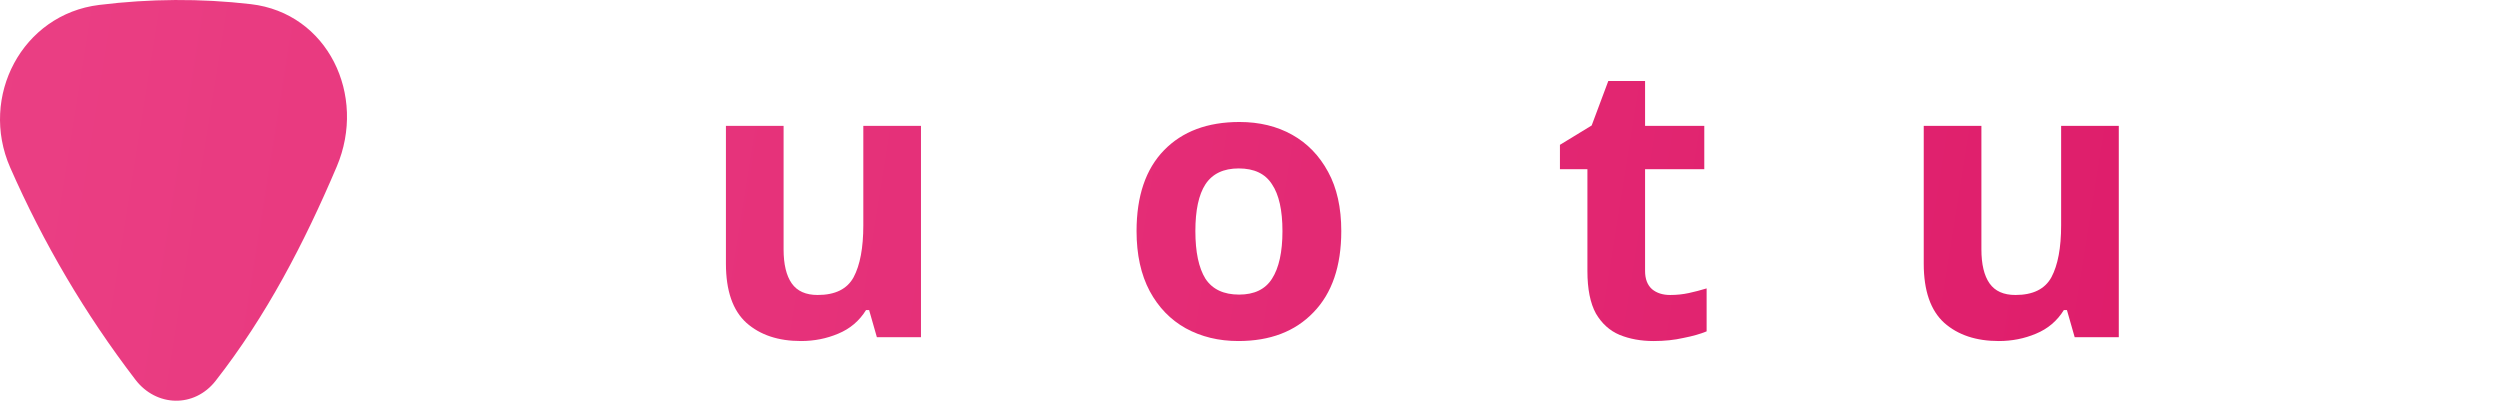
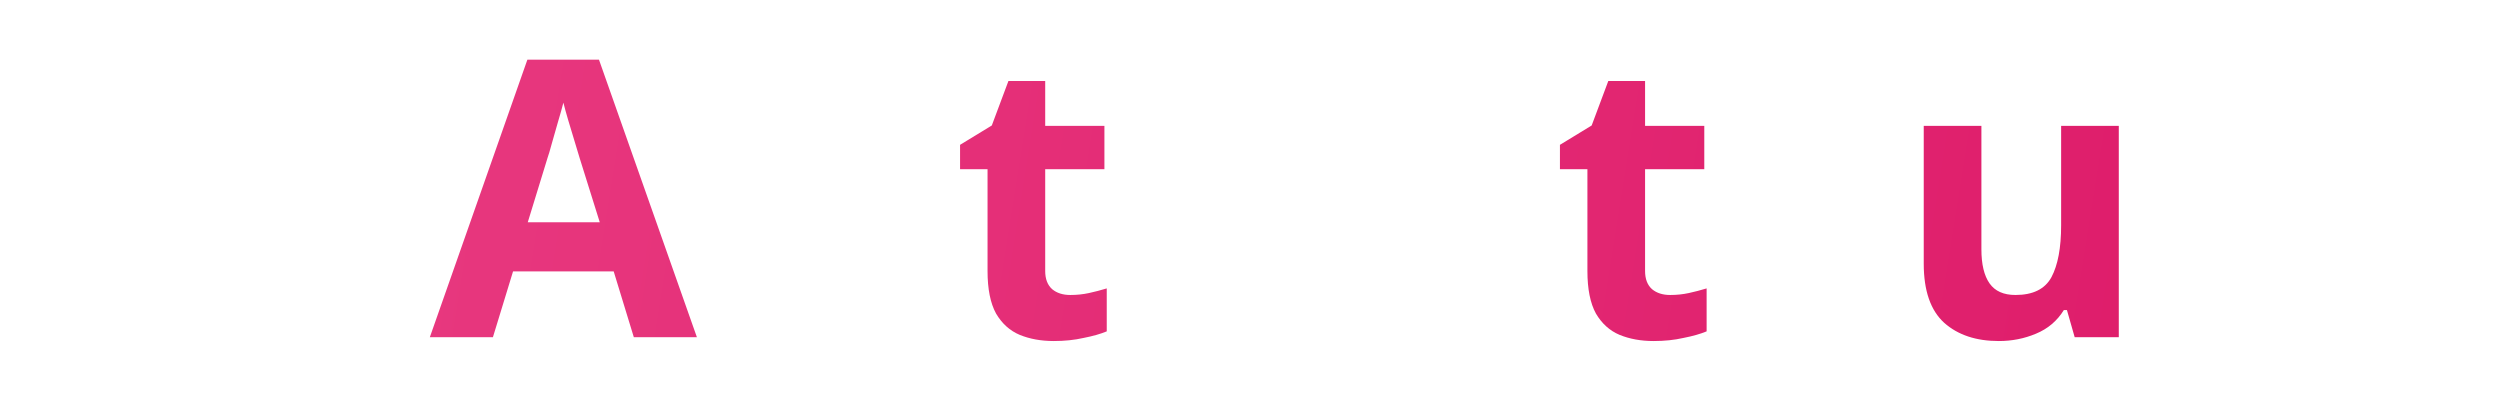
<svg xmlns="http://www.w3.org/2000/svg" xmlns:ns1="http://www.inkscape.org/namespaces/inkscape" xmlns:ns2="http://sodipodi.sourceforge.net/DTD/sodipodi-0.dtd" xmlns:xlink="http://www.w3.org/1999/xlink" width="328.153mm" height="52.598mm" viewBox="0 0 328.153 52.598" version="1.1" id="svg8" ns1:version="1.3.2 (091e20e, 2023-11-25, custom)" ns2:docname="peony.svg" ns1:export-filename="fullNameAndPickLogoTest.png" ns1:export-xdpi="23.220886" ns1:export-ydpi="23.220886">
  <defs id="defs2">
    <linearGradient id="linearGradient4" ns1:collect="always">
      <stop style="stop-color:#ea3e83;stop-opacity:1;" offset="0" id="stop4" />
      <stop style="stop-color:#dd1867;stop-opacity:1;" offset="1" id="stop5" />
    </linearGradient>
    <linearGradient ns1:collect="always" xlink:href="#linearGradient4" id="linearGradient5" x1="17.701" y1="15.982" x2="345.784" y2="68.37" gradientUnits="userSpaceOnUse" />
  </defs>
  <ns2:namedview id="base" pagecolor="#ffffff" bordercolor="#666666" borderopacity="1.0" ns1:pageopacity="0.0" ns1:pageshadow="2" ns1:zoom="0.70710678" ns1:cx="583.36309" ns1:cy="3.5355339" ns1:document-units="mm" ns1:current-layer="layer1" ns1:document-rotation="0" showgrid="false" ns1:window-width="1920" ns1:window-height="1009" ns1:window-x="1912" ns1:window-y="-8" ns1:window-maximized="1" showguides="true" ns1:guide-bbox="true" ns1:snap-to-guides="true" ns1:snap-page="false" ns1:snap-bbox="false" ns1:bbox-paths="false" ns1:bbox-nodes="false" ns1:snap-bbox-edge-midpoints="false" ns1:snap-bbox-midpoints="false" ns1:object-paths="true" ns1:snap-intersection-paths="true" ns1:snap-smooth-nodes="true" ns1:snap-nodes="false" ns1:showpageshadow="2" ns1:pagecheckerboard="0" ns1:deskcolor="#d1d1d1" />
  <g ns1:label="Layer 1" ns1:groupmode="layer" id="layer1" transform="translate(-17.701,-15.982)">
    <g id="g4" style="fill-opacity:1;fill:url(#linearGradient5)">
-       <path id="path443" style="opacity:0.998;fill:url(#linearGradient5);fill-opacity:1;stroke-width:1.032;stroke-linejoin:round;paint-order:stroke fill markers" ns1:transform-center-y="8.5859056" d="M 35.476,65.819 C 28.842,57.155 23.383,47.864 19.041,37.976 14.95,28.659 20.618,17.872 30.71,16.63 c 6.67,-0.821 13.31,-0.868 19.916,-0.103 10.095,1.17 15.257,11.954 11.275,21.325 -4.264,10.038 -9.246,19.614 -15.898,28.118 -2.788,3.565 -7.776,3.443 -10.528,-0.151 z" ns2:nodetypes="cccc" />
      <g aria-label="Autostrum" id="text7417" style="font-size:50.8px;line-height:1.25;fill:url(#linearGradient5);stroke-width:0.265;fill-opacity:1">
        <path d="m 100.896,60.239 -2.642,-8.636 h -13.208 l -2.642,8.636 h -8.28 l 12.802,-36.424 h 9.398 l 12.852,36.424 z m -7.112,-23.52 q -0.254,-0.864 -0.66,-2.184 -0.406,-1.321 -0.813,-2.692 -0.406,-1.372 -0.66,-2.388 -0.254,1.016 -0.711,2.54 -0.406,1.473 -0.813,2.845 -0.356,1.321 -0.559,1.88 l -2.591,8.433 h 9.449 z" style="font-weight:bold;font-family:'Noto Sans';-inkscape-font-specification:'Noto Sans Bold';fill:url(#linearGradient5);fill-opacity:1" id="path578" />
        <path d="m 138.59,32.502 v 27.737 h -5.791 l -1.016,-3.556 h -0.406 q -1.321,2.134 -3.658,3.099 -2.286,0.965 -4.877,0.965 -4.47,0 -7.163,-2.388 -2.692,-2.438 -2.692,-7.772 v -18.085 h 7.569 v 16.205 q 0,2.946 1.067,4.47 1.067,1.524 3.404,1.524 3.454,0 4.724,-2.337 1.27,-2.388 1.27,-6.807 v -13.056 z" style="font-weight:bold;font-family:'Noto Sans';-inkscape-font-specification:'Noto Sans Bold';fill:url(#linearGradient5);fill-opacity:1" id="path580" />
        <path d="m 158.199,54.702 q 1.27,0 2.438,-0.254 1.168,-0.254 2.337,-0.61 v 5.639 q -1.219,0.508 -3.048,0.864 -1.778,0.406 -3.912,0.406 -2.489,0 -4.47,-0.813 -1.93,-0.813 -3.099,-2.794 -1.118,-2.032 -1.118,-5.588 v -13.36 h -3.607 v -3.2 l 4.166,-2.54 2.184,-5.842 h 4.826 v 5.893 h 7.772 v 5.69 h -7.772 v 13.36 q 0,1.575 0.914,2.388 0.914,0.762 2.388,0.762 z" style="font-weight:bold;font-family:'Noto Sans';-inkscape-font-specification:'Noto Sans Bold';fill:url(#linearGradient5);fill-opacity:1" id="path582" />
-         <path d="m 193.759,46.32 q 0,6.909 -3.658,10.668 -3.607,3.759 -9.855,3.759 -3.861,0 -6.909,-1.676 -2.997,-1.676 -4.724,-4.877 -1.727,-3.251 -1.727,-7.874 0,-6.909 3.607,-10.617 3.607,-3.708 9.906,-3.708 3.912,0 6.909,1.676 2.997,1.676 4.724,4.877 1.727,3.15 1.727,7.772 z m -19.152,0 q 0,4.115 1.321,6.248 1.372,2.083 4.42,2.083 2.997,0 4.318,-2.083 1.372,-2.134 1.372,-6.248 0,-4.115 -1.372,-6.147 -1.321,-2.083 -4.369,-2.083 -2.997,0 -4.369,2.083 -1.321,2.032 -1.321,6.147 z" style="font-weight:bold;font-family:'Noto Sans';-inkscape-font-specification:'Noto Sans Bold';fill:url(#linearGradient5);fill-opacity:1" id="path584" />
        <path d="m 219.362,52.009 q 0,4.216 -2.997,6.502 -2.946,2.235 -8.839,2.235 -2.896,0 -4.978,-0.406 -2.083,-0.356 -4.166,-1.219 v -6.248 q 2.235,1.016 4.826,1.676 2.591,0.66 4.572,0.66 2.235,0 3.15,-0.66 0.965,-0.66 0.965,-1.727 0,-0.711 -0.406,-1.27 -0.356,-0.559 -1.626,-1.27 -1.27,-0.711 -3.962,-1.829 -2.591,-1.118 -4.267,-2.184 -1.676,-1.118 -2.489,-2.642 -0.813,-1.575 -0.813,-3.912 0,-3.861 2.997,-5.791 2.997,-1.93 7.976,-1.93 2.591,0 4.928,0.508 2.337,0.508 4.826,1.676 l -2.286,5.436 q -2.032,-0.864 -3.861,-1.422 -1.829,-0.61 -3.708,-0.61 -3.353,0 -3.353,1.829 0,0.66 0.406,1.219 0.457,0.508 1.676,1.118 1.27,0.61 3.708,1.626 2.388,0.965 4.115,2.032 1.727,1.016 2.642,2.591 0.965,1.524 0.965,4.013 z" style="font-weight:bold;font-family:'Noto Sans';-inkscape-font-specification:'Noto Sans Bold';fill:url(#linearGradient5);fill-opacity:1" id="path586" />
        <path d="m 236.939,54.702 q 1.27,0 2.438,-0.254 1.168,-0.254 2.337,-0.61 v 5.639 q -1.219,0.508 -3.048,0.864 -1.778,0.406 -3.912,0.406 -2.489,0 -4.47,-0.813 -1.93,-0.813 -3.099,-2.794 -1.118,-2.032 -1.118,-5.588 v -13.36 h -3.607 v -3.2 l 4.166,-2.54 2.184,-5.842 h 4.826 v 5.893 h 7.772 v 5.69 h -7.772 v 13.36 q 0,1.575 0.914,2.388 0.914,0.762 2.388,0.762 z" style="font-weight:bold;font-family:'Noto Sans';-inkscape-font-specification:'Noto Sans Bold';fill:url(#linearGradient5);fill-opacity:1" id="path588" />
        <path d="m 262.796,31.994 q 0.559,0 1.321,0.051 0.762,0.051 1.219,0.152 l -0.559,7.112 q -0.356,-0.102 -1.067,-0.152 -0.66,-0.102 -1.168,-0.102 -1.93,0 -3.708,0.711 -1.778,0.66 -2.896,2.184 -1.067,1.524 -1.067,4.166 v 14.122 h -7.569 V 32.502 h 5.74 l 1.118,4.674 h 0.356 q 1.219,-2.134 3.353,-3.658 2.134,-1.524 4.928,-1.524 z" style="font-weight:bold;font-family:'Noto Sans';-inkscape-font-specification:'Noto Sans Bold';fill:url(#linearGradient5);fill-opacity:1" id="path590" />
        <path d="m 295.816,32.502 v 27.737 h -5.791 l -1.016,-3.556 h -0.406 q -1.321,2.134 -3.658,3.099 -2.286,0.965 -4.877,0.965 -4.47,0 -7.163,-2.388 -2.692,-2.438 -2.692,-7.772 v -18.085 h 7.569 v 16.205 q 0,2.946 1.067,4.47 1.067,1.524 3.404,1.524 3.454,0 4.724,-2.337 1.27,-2.388 1.27,-6.807 v -13.056 z" style="font-weight:bold;font-family:'Noto Sans';-inkscape-font-specification:'Noto Sans Bold';fill:url(#linearGradient5);fill-opacity:1" id="path592" />
-         <path d="m 336.303,31.994 q 4.724,0 7.112,2.438 2.438,2.388 2.438,7.722 v 18.085 h -7.569 V 44.034 q 0,-5.994 -4.166,-5.994 -2.997,0 -4.267,2.134 -1.27,2.134 -1.27,6.147 v 13.919 h -7.569 V 44.034 q 0,-5.994 -4.166,-5.994 -3.15,0 -4.369,2.388 -1.168,2.337 -1.168,6.756 v 13.056 h -7.569 V 32.502 h 5.791 l 1.016,3.556 h 0.406 q 1.27,-2.134 3.454,-3.099 2.235,-0.965 4.623,-0.965 3.048,0 5.182,1.016 2.134,0.965 3.251,3.048 h 0.66 q 1.27,-2.134 3.505,-3.099 2.286,-0.965 4.674,-0.965 z" style="font-weight:bold;font-family:'Noto Sans';-inkscape-font-specification:'Noto Sans Bold';fill:url(#linearGradient5);fill-opacity:1" id="path594" />
      </g>
    </g>
  </g>
</svg>